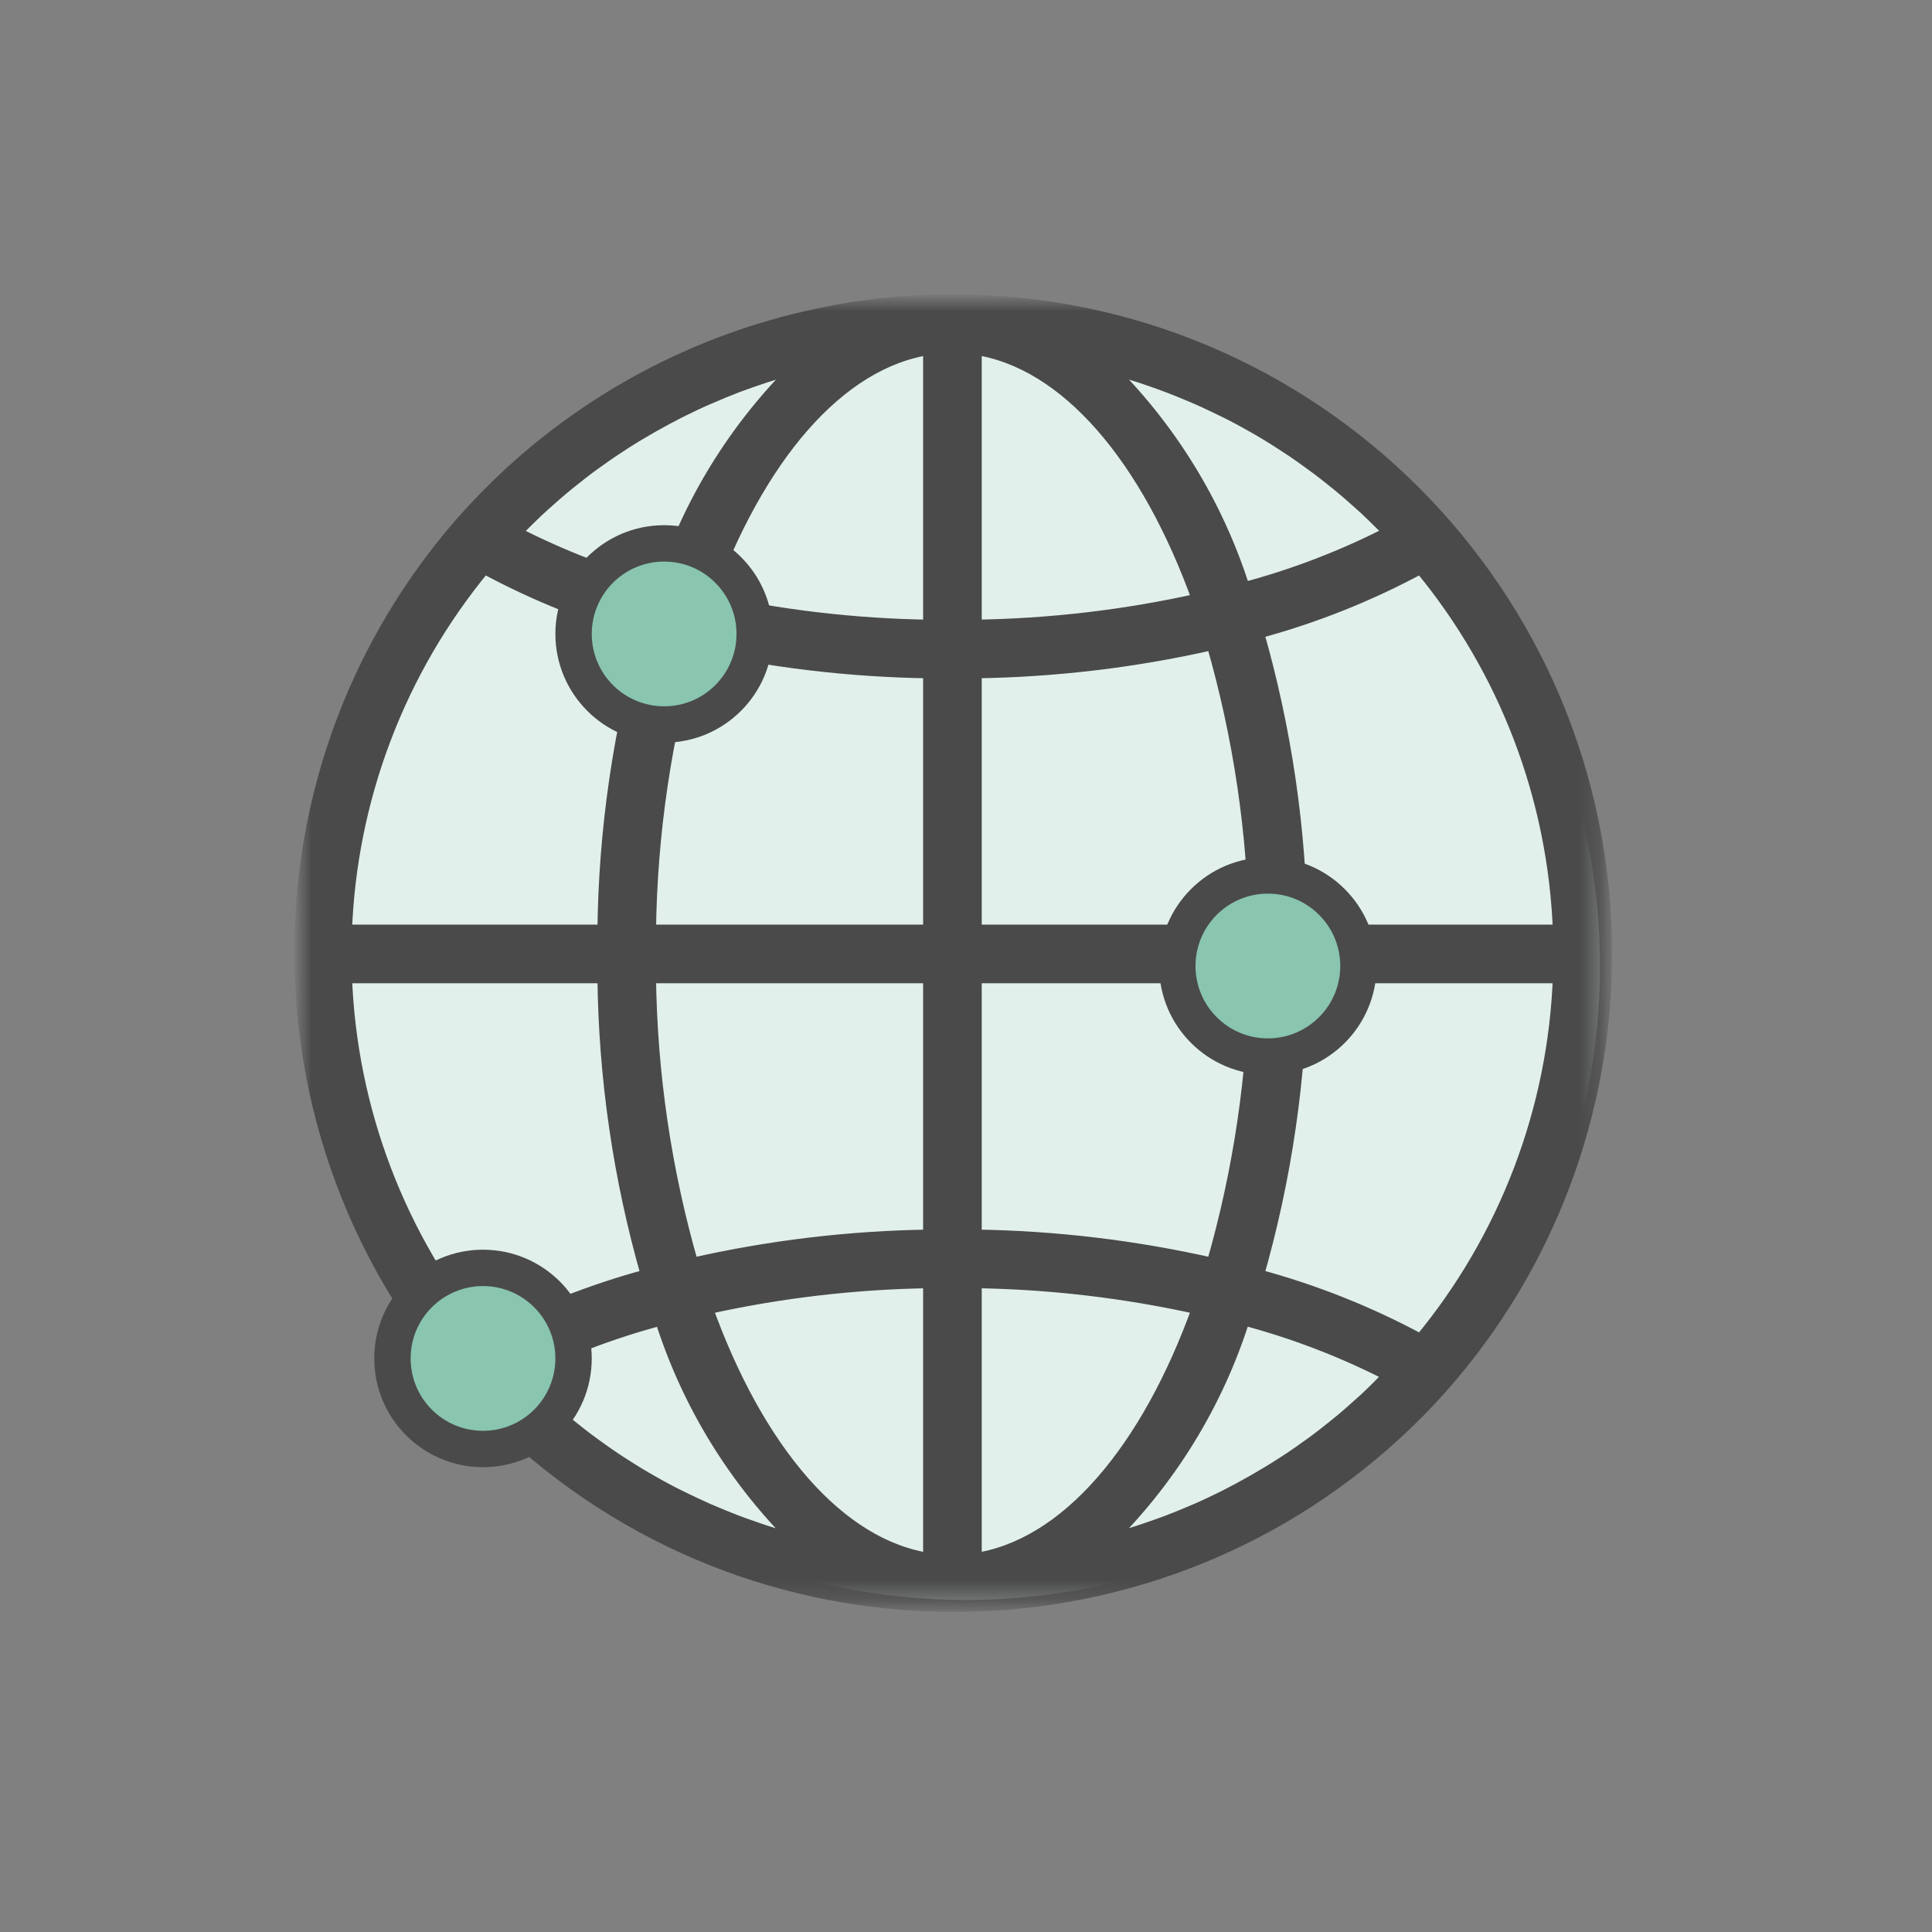
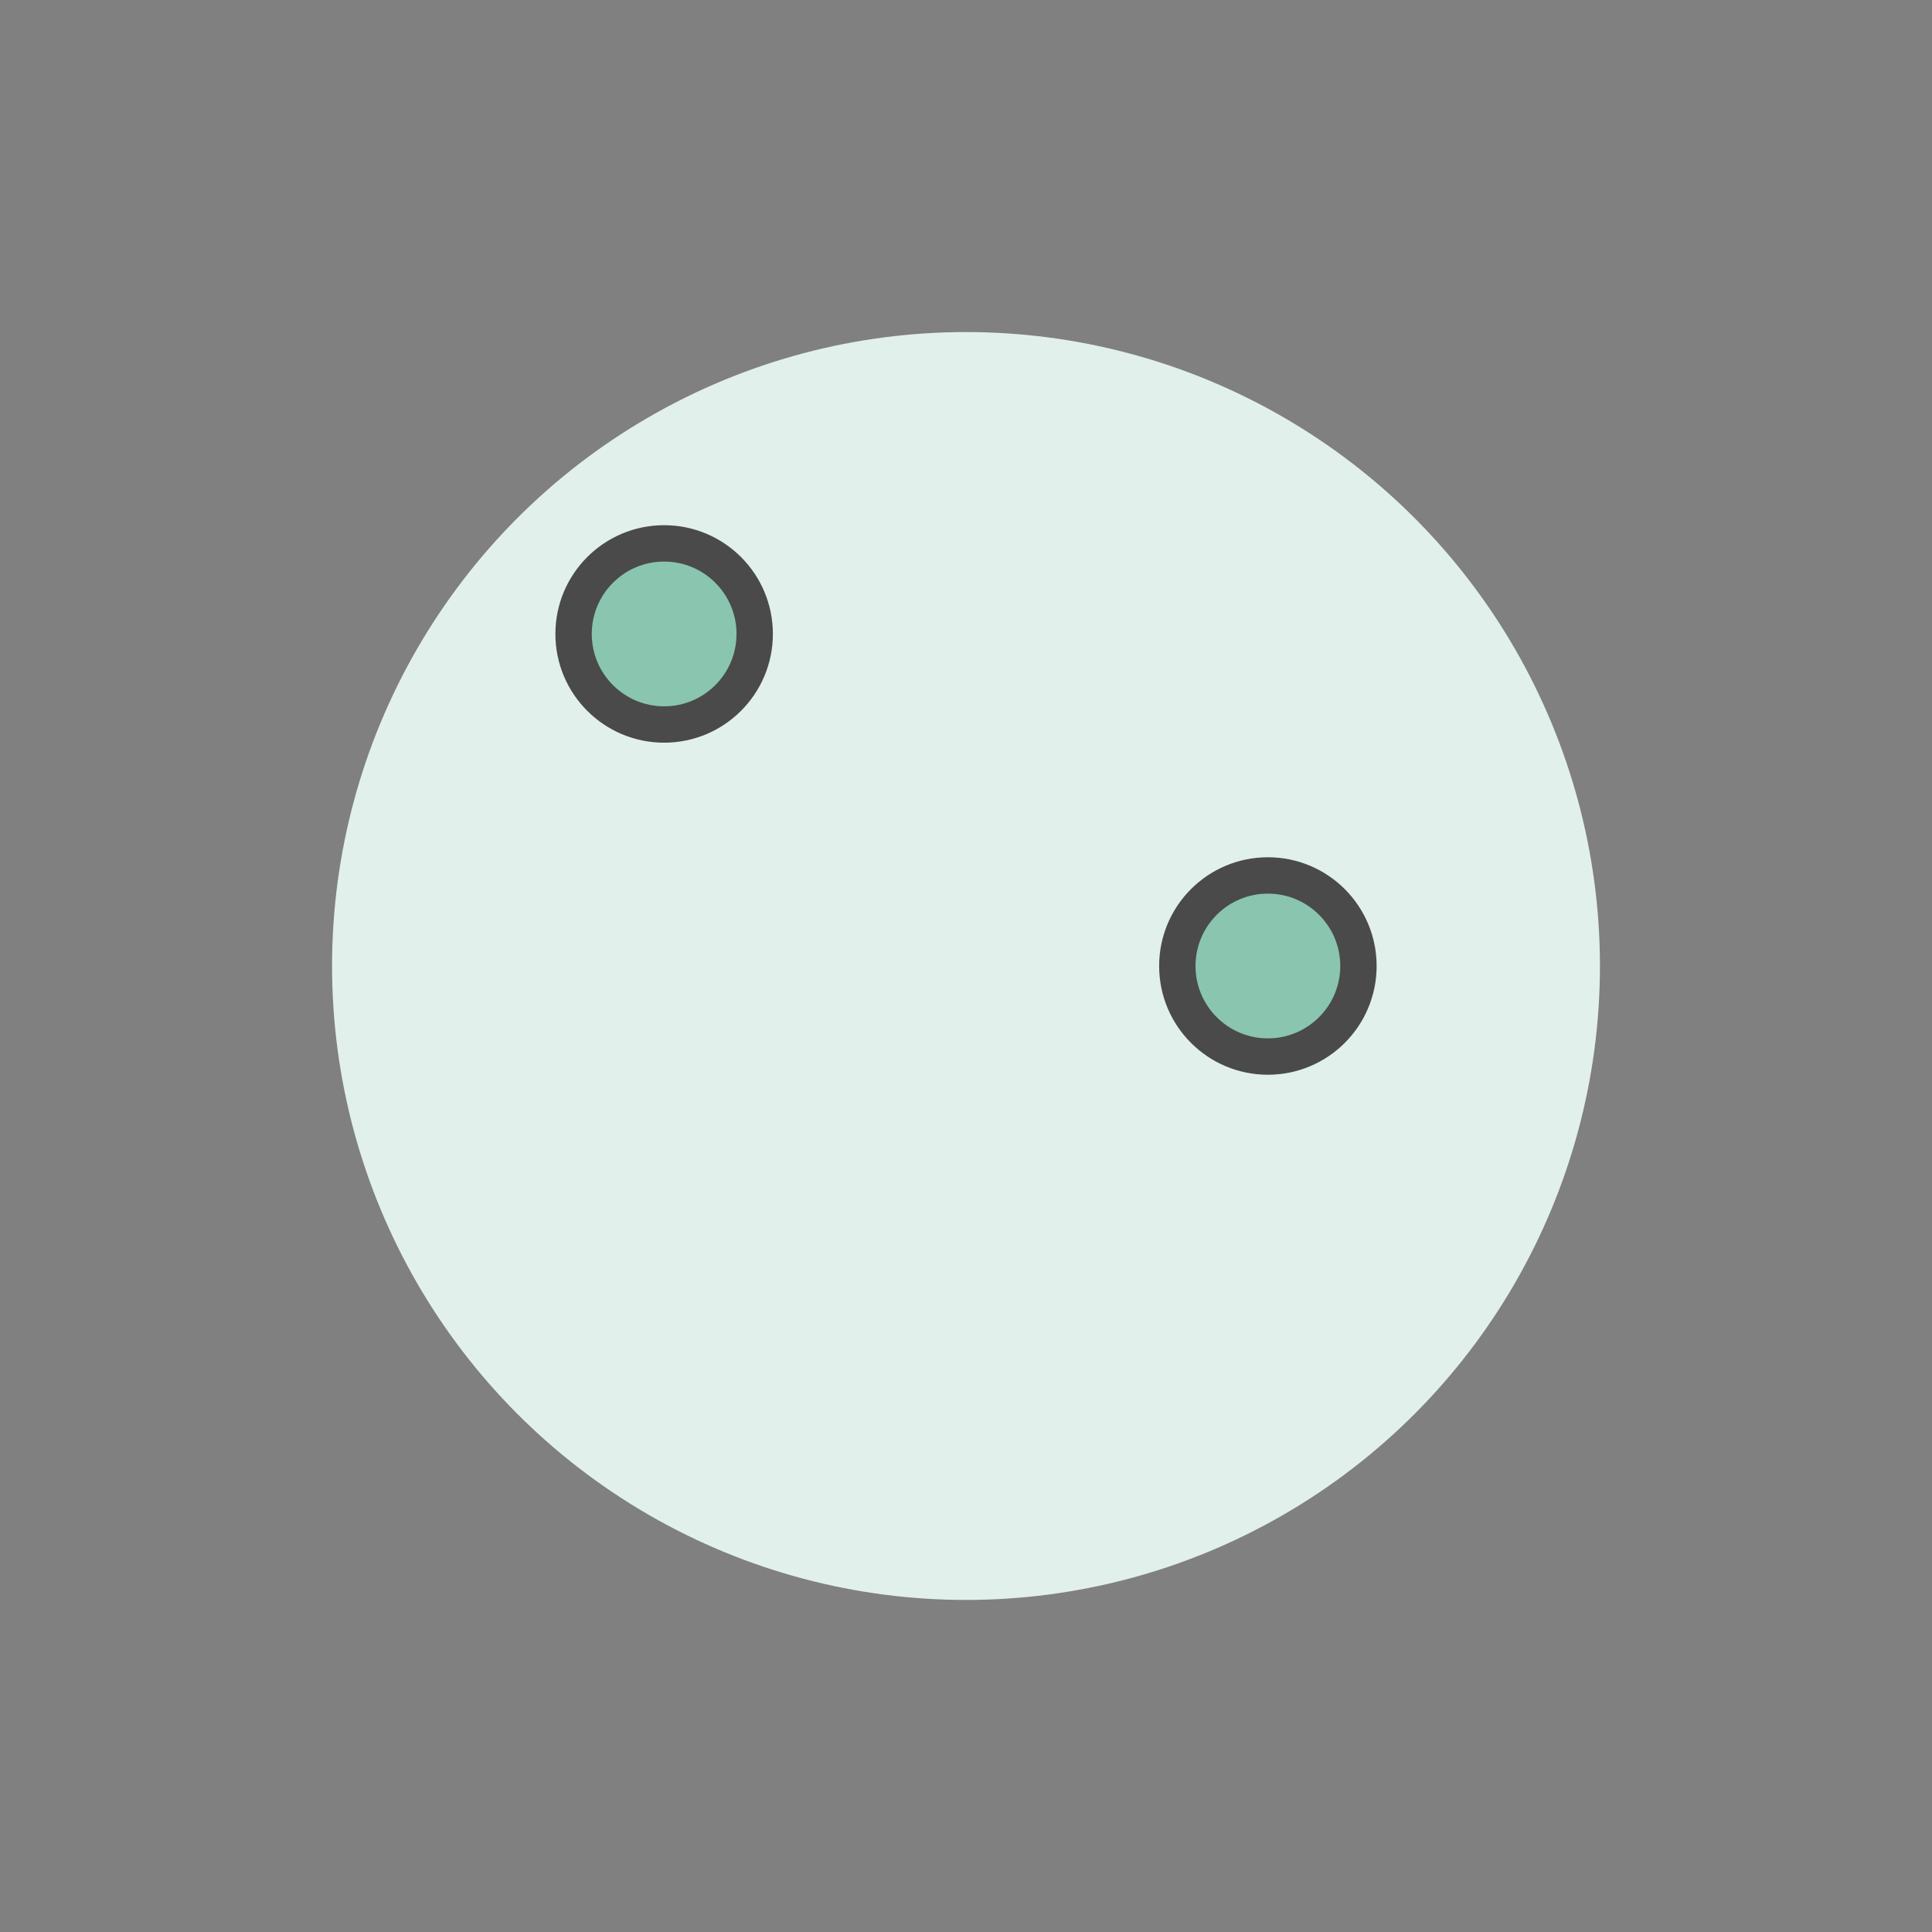
<svg xmlns="http://www.w3.org/2000/svg" xmlns:xlink="http://www.w3.org/1999/xlink" width="102" height="102" viewBox="0 0 102 102">
  <rect x="0" y="0" width="102" height="102" fill="#808080" stroke="none" />
  <defs>
    <path id="414i2jz1ua" d="M0 0L68.771 0 68.771 68.765 0 68.765z" />
  </defs>
  <g fill="none" fill-rule="evenodd">
    <g>
      <g transform="translate(-1009 -1825) translate(1009 1825)">
        <circle cx="51" cy="51" r="33.469" fill="#E1F0EB" />
        <g transform="translate(15.938 15.938)">
          <mask id="j80ruo804b" fill="#fff">
            <use xlink:href="#414i2jz1ua" />
          </mask>
-           <path fill="#4A4A4A" stroke="#4A4A4A" stroke-width=".8" d="M59.082 54.913c-2.756-1.493-5.679-2.656-8.708-3.465 1.485-5.163 2.264-10.503 2.317-15.876h13.758c-.25 7.084-2.84 13.886-7.367 19.341h0zm-1.65 1.848c-.181.187-.368.367-.553.55-.213.21-.427.422-.646.626-.19.178-.387.344-.582.522-.222.198-.444.395-.67.585-.202.168-.406.33-.61.493-.23.183-.46.367-.696.544-.208.157-.42.31-.634.459-.238.17-.476.344-.719.502-.216.147-.436.29-.656.43-.245.158-.493.31-.742.458-.23.135-.449.266-.675.395-.254.145-.51.286-.767.424-.23.122-.459.242-.688.359-.262.132-.526.26-.79.384-.23.11-.469.218-.705.322l-.816.344c-.238.096-.474.193-.713.283-.28.107-.56.207-.843.304-.239.084-.478.168-.72.246-.287.093-.573.178-.866.262-.24.07-.48.142-.723.207-.093.024-.186.044-.279.068 3.397-3.298 5.917-7.391 7.334-11.909 2.723.718 5.36 1.733 7.863 3.026-.038.041-.07.082-.104.116h0zm-21.939 9.703V51.671c4.012.056 8.007.526 11.923 1.403-2.708 7.568-7.013 12.693-11.923 13.39h0zm0-30.892h14.903c-.059 5.183-.819 10.333-2.26 15.311-4.15-.946-8.387-1.451-12.643-1.507V35.572zm0-16.098c4.256-.056 8.494-.561 12.643-1.508 1.441 4.979 2.201 10.13 2.26 15.311H35.493V19.474zm0-17.088c4.91.697 9.215 5.822 11.923 13.39-3.916.876-7.911 1.347-11.923 1.403V2.386zm7.123.997c.24.06.48.135.72.205.29.085.581.17.868.263.242.078.48.162.72.245.282.098.564.198.843.305.238.09.474.185.71.282l.82.344c.235.103.468.21.7.32.267.125.533.254.803.387.23.115.459.23.688.355.26.138.516.28.774.428.229.127.447.258.669.39.252.152.5.308.748.468.218.139.436.28.65.424.245.166.486.337.726.509.21.15.42.302.628.459.237.178.469.362.702.548.201.16.405.322.603.49.23.19.451.388.674.585.195.174.391.345.581.521.22.205.432.417.645.627.185.182.373.363.555.55.033.035.065.072.098.106-2.502 1.294-5.139 2.309-7.862 3.027-1.42-4.518-3.944-8.61-7.343-11.907.093.024.187.043.28.069h0zm16.466 10.553c4.526 5.456 7.117 12.257 7.367 19.341H52.691c-.053-5.372-.832-10.712-2.317-15.875 3.029-.81 5.952-1.973 8.708-3.466h0zM33.198 17.18c-4.012-.056-8.007-.526-11.922-1.403 2.708-7.568 7.012-12.693 11.922-13.39v14.793zm0 16.098H18.296c.058-5.182.818-10.332 2.26-15.31 4.149.946 8.387 1.451 12.642 1.507v13.803zm0 16.099c-4.256.056-8.493.561-12.643 1.507-1.44-4.978-2.2-10.128-2.26-15.31h14.903v13.803zm0 17.088c-4.91-.697-9.214-5.822-11.922-13.39 3.915-.877 7.91-1.347 11.922-1.403v14.793zm-7.132-.998c-.231-.058-.471-.134-.71-.204-.29-.085-.582-.17-.868-.263-.243-.078-.481-.162-.72-.246-.282-.097-.565-.197-.843-.304-.239-.09-.474-.186-.71-.282l-.821-.344c-.234-.104-.467-.21-.699-.32-.267-.126-.534-.254-.803-.387-.23-.115-.46-.23-.689-.355-.259-.138-.516-.28-.773-.428-.23-.127-.448-.258-.67-.391-.252-.152-.5-.308-.747-.467-.218-.139-.436-.28-.65-.425-.245-.165-.487-.337-.727-.51-.21-.15-.42-.3-.627-.458-.237-.18-.47-.364-.702-.55-.203-.162-.405-.322-.604-.489-.23-.19-.45-.389-.673-.586-.195-.173-.392-.344-.582-.521-.22-.204-.431-.417-.645-.626-.185-.183-.373-.363-.554-.55l-.099-.107c2.502-1.293 5.14-2.309 7.863-3.027 1.417 4.517 3.937 8.61 7.333 11.909-.092-.024-.187-.044-.28-.07h0zM9.61 54.913c-4.526-5.455-7.117-12.257-7.367-19.34h13.759c.052 5.372.831 10.712 2.316 15.875-3.028.809-5.951 1.972-8.708 3.465h0zm0-40.977c2.756 1.494 5.68 2.657 8.708 3.466-1.484 5.163-2.264 10.503-2.316 15.875H2.242c.25-7.084 2.84-13.885 7.367-19.34h0zm1.65-1.847c.181-.188.37-.369.554-.551.214-.21.426-.421.644-.624.192-.18.39-.351.585-.526.222-.196.442-.392.67-.582.199-.168.404-.33.609-.493.23-.184.459-.367.695-.544.209-.157.421-.31.635-.459.237-.17.476-.344.718-.503.217-.146.436-.289.656-.43.246-.157.493-.312.742-.459.224-.134.45-.265.677-.395.254-.144.509-.285.765-.423.23-.122.459-.242.689-.36.261-.131.525-.259.79-.384.23-.109.468-.218.705-.32.27-.116.542-.23.816-.345.237-.098.474-.193.713-.285.278-.105.56-.204.84-.303.24-.083.48-.167.723-.246.286-.092.574-.177.863-.26.242-.07.482-.143.725-.209.093-.024.186-.043.28-.067-3.397 3.298-5.918 7.39-7.334 11.909-2.724-.719-5.36-1.734-7.863-3.026.038-.04.07-.08.103-.115h0zM34.346 0c-1.233 0-2.465.066-3.69.198-1.124.115-2.234.303-3.328.532-.212.044-.424.09-.636.14-6.45 1.468-12.34 4.766-16.962 9.498-.43.44-.851.894-1.263 1.36C-4.02 26.065-2.522 47.81 11.815 60.298c13.725 11.955 34.385 11.16 47.15-1.816.431-.44.852-.894 1.263-1.36 5.51-6.277 8.548-14.345 8.543-22.697C68.77 15.412 53.358 0 34.346 0h0z" mask="url(#j80ruo804b)" />
        </g>
        <circle cx="35.063" cy="33.469" r="4.781" fill="#89C5AF" stroke="#4A4A4A" stroke-width="1.92" />
        <circle cx="66.938" cy="51" r="4.781" fill="#89C5AF" stroke="#4A4A4A" stroke-width="1.92" />
-         <circle cx="25.5" cy="71.719" r="4.781" fill="#89C5AF" stroke="#4A4A4A" stroke-width="1.92" />
      </g>
    </g>
  </g>
</svg>